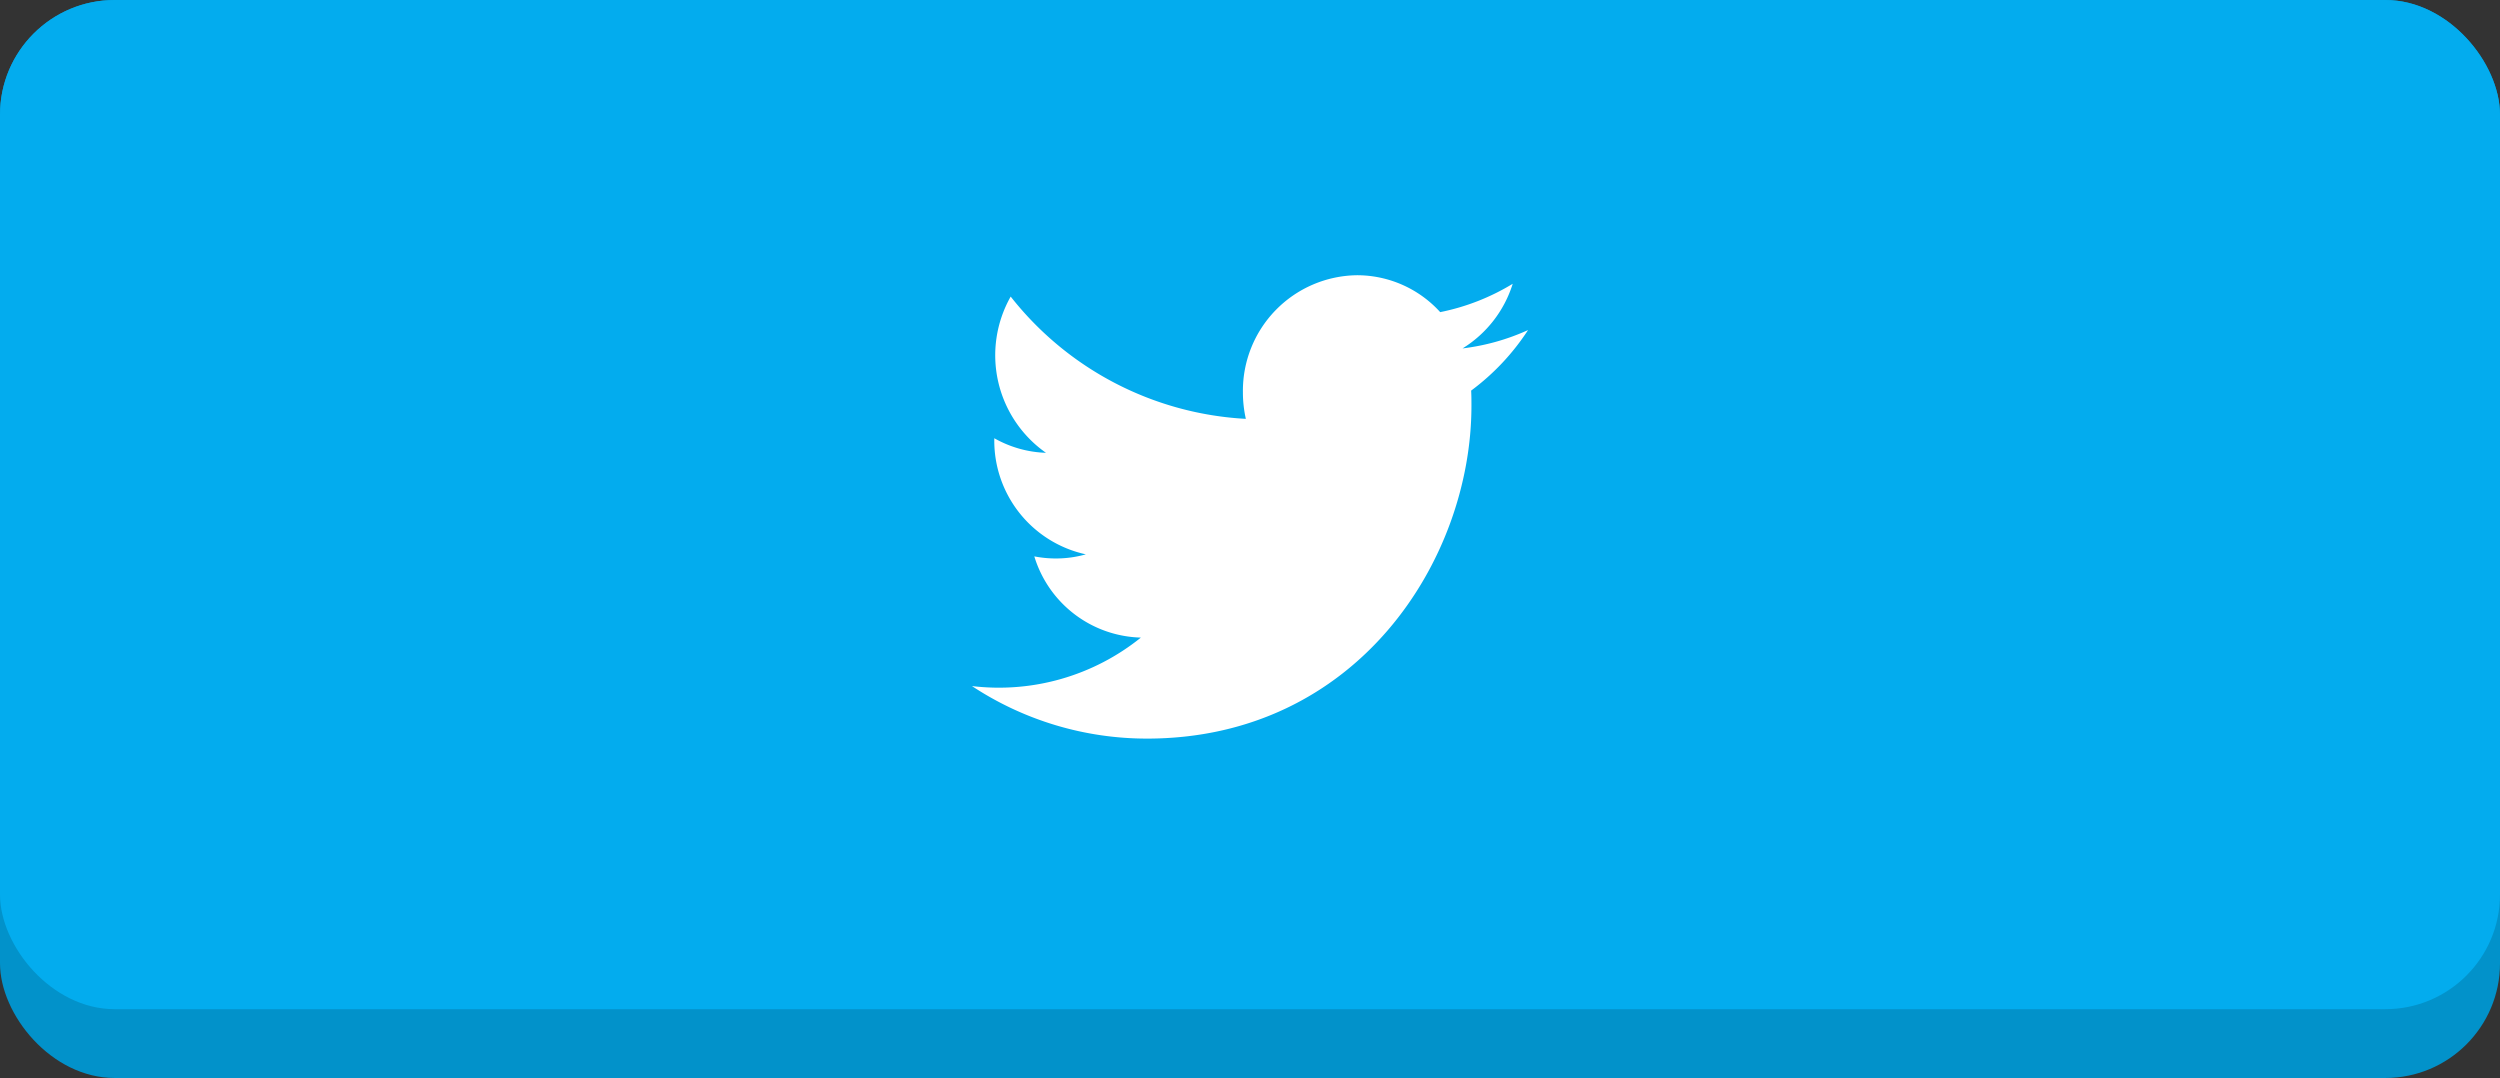
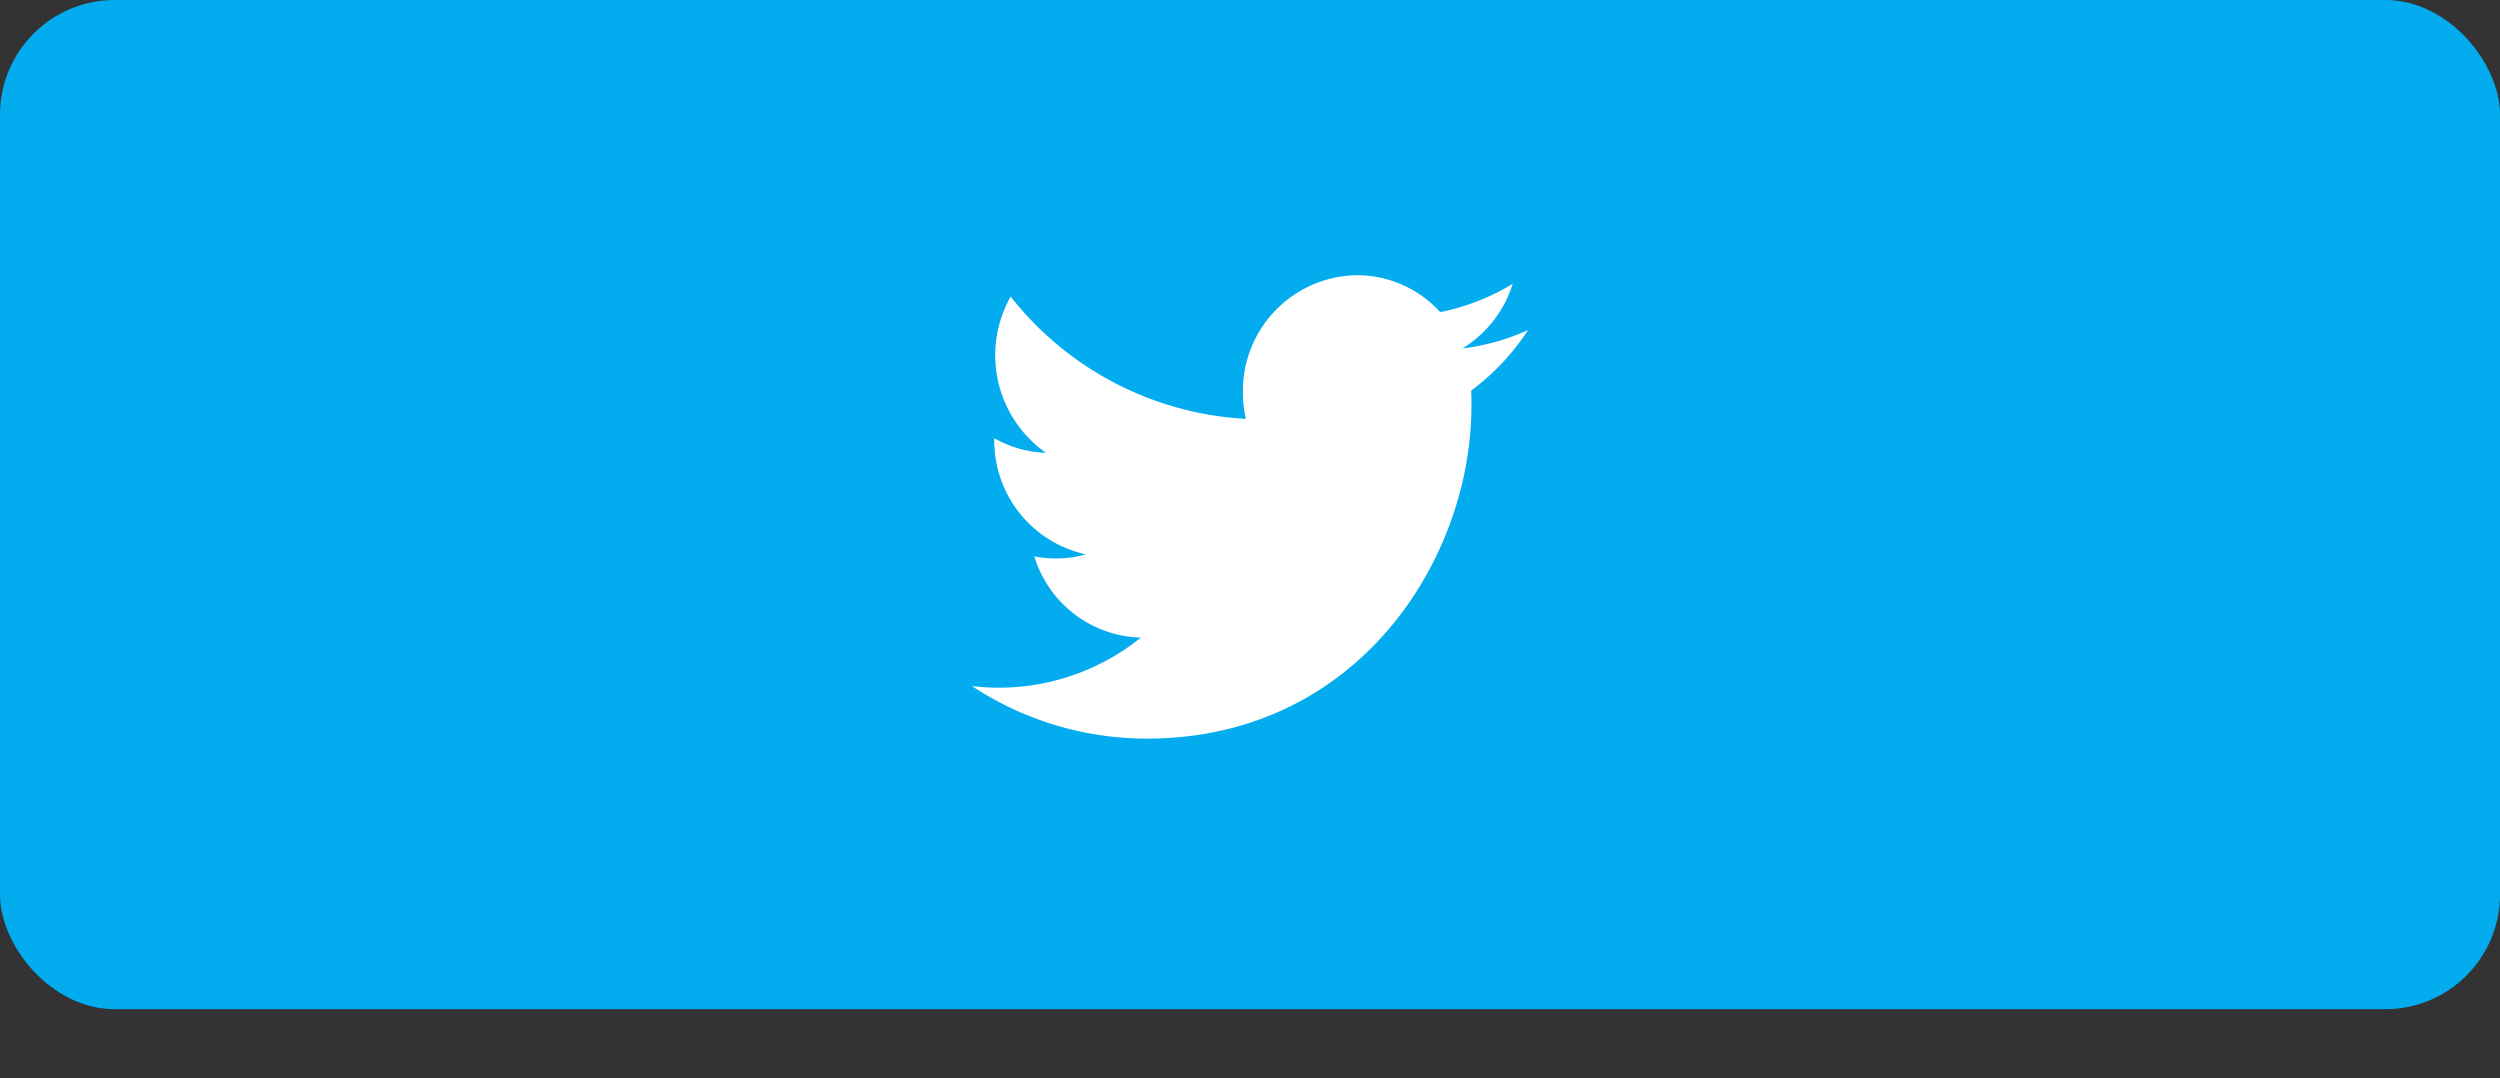
<svg xmlns="http://www.w3.org/2000/svg" width="109" height="47" viewBox="0 0 109 47">
  <rect x="0" y="0" width="109" height="47" fill="#333333" stroke="none" />
  <g transform="translate(-702 -614)">
    <g transform="translate(-113 140)">
-       <rect width="109" height="47" rx="5" transform="translate(815 474)" fill="#0292ca" />
      <rect width="109" height="44" rx="5" transform="translate(815 474)" fill="#03acee" />
      <path d="M849.167,528.581a9.774,9.774,0,0,1-3.161,1.236,4.9,4.9,0,0,0-3.63-1.609,5.038,5.038,0,0,0-4.972,5.1,5.234,5.234,0,0,0,.128,1.162,14,14,0,0,1-10.253-5.331,5.194,5.194,0,0,0,1.539,6.812,4.891,4.891,0,0,1-2.254-.636v.062a5.071,5.071,0,0,0,3.992,5,4.734,4.734,0,0,1-1.311.18,4.815,4.815,0,0,1-.936-.091,4.993,4.993,0,0,0,4.646,3.541,9.866,9.866,0,0,1-7.364,2.114,13.846,13.846,0,0,0,7.625,2.29c9.15,0,14.152-7.771,14.152-14.512,0-.221,0-.443-.013-.661a10.221,10.221,0,0,0,2.481-2.639,9.717,9.717,0,0,1-2.856.8A5.087,5.087,0,0,0,849.167,528.581Z" transform="translate(31.787 -42.208)" fill="#fff" />
    </g>
  </g>
</svg>